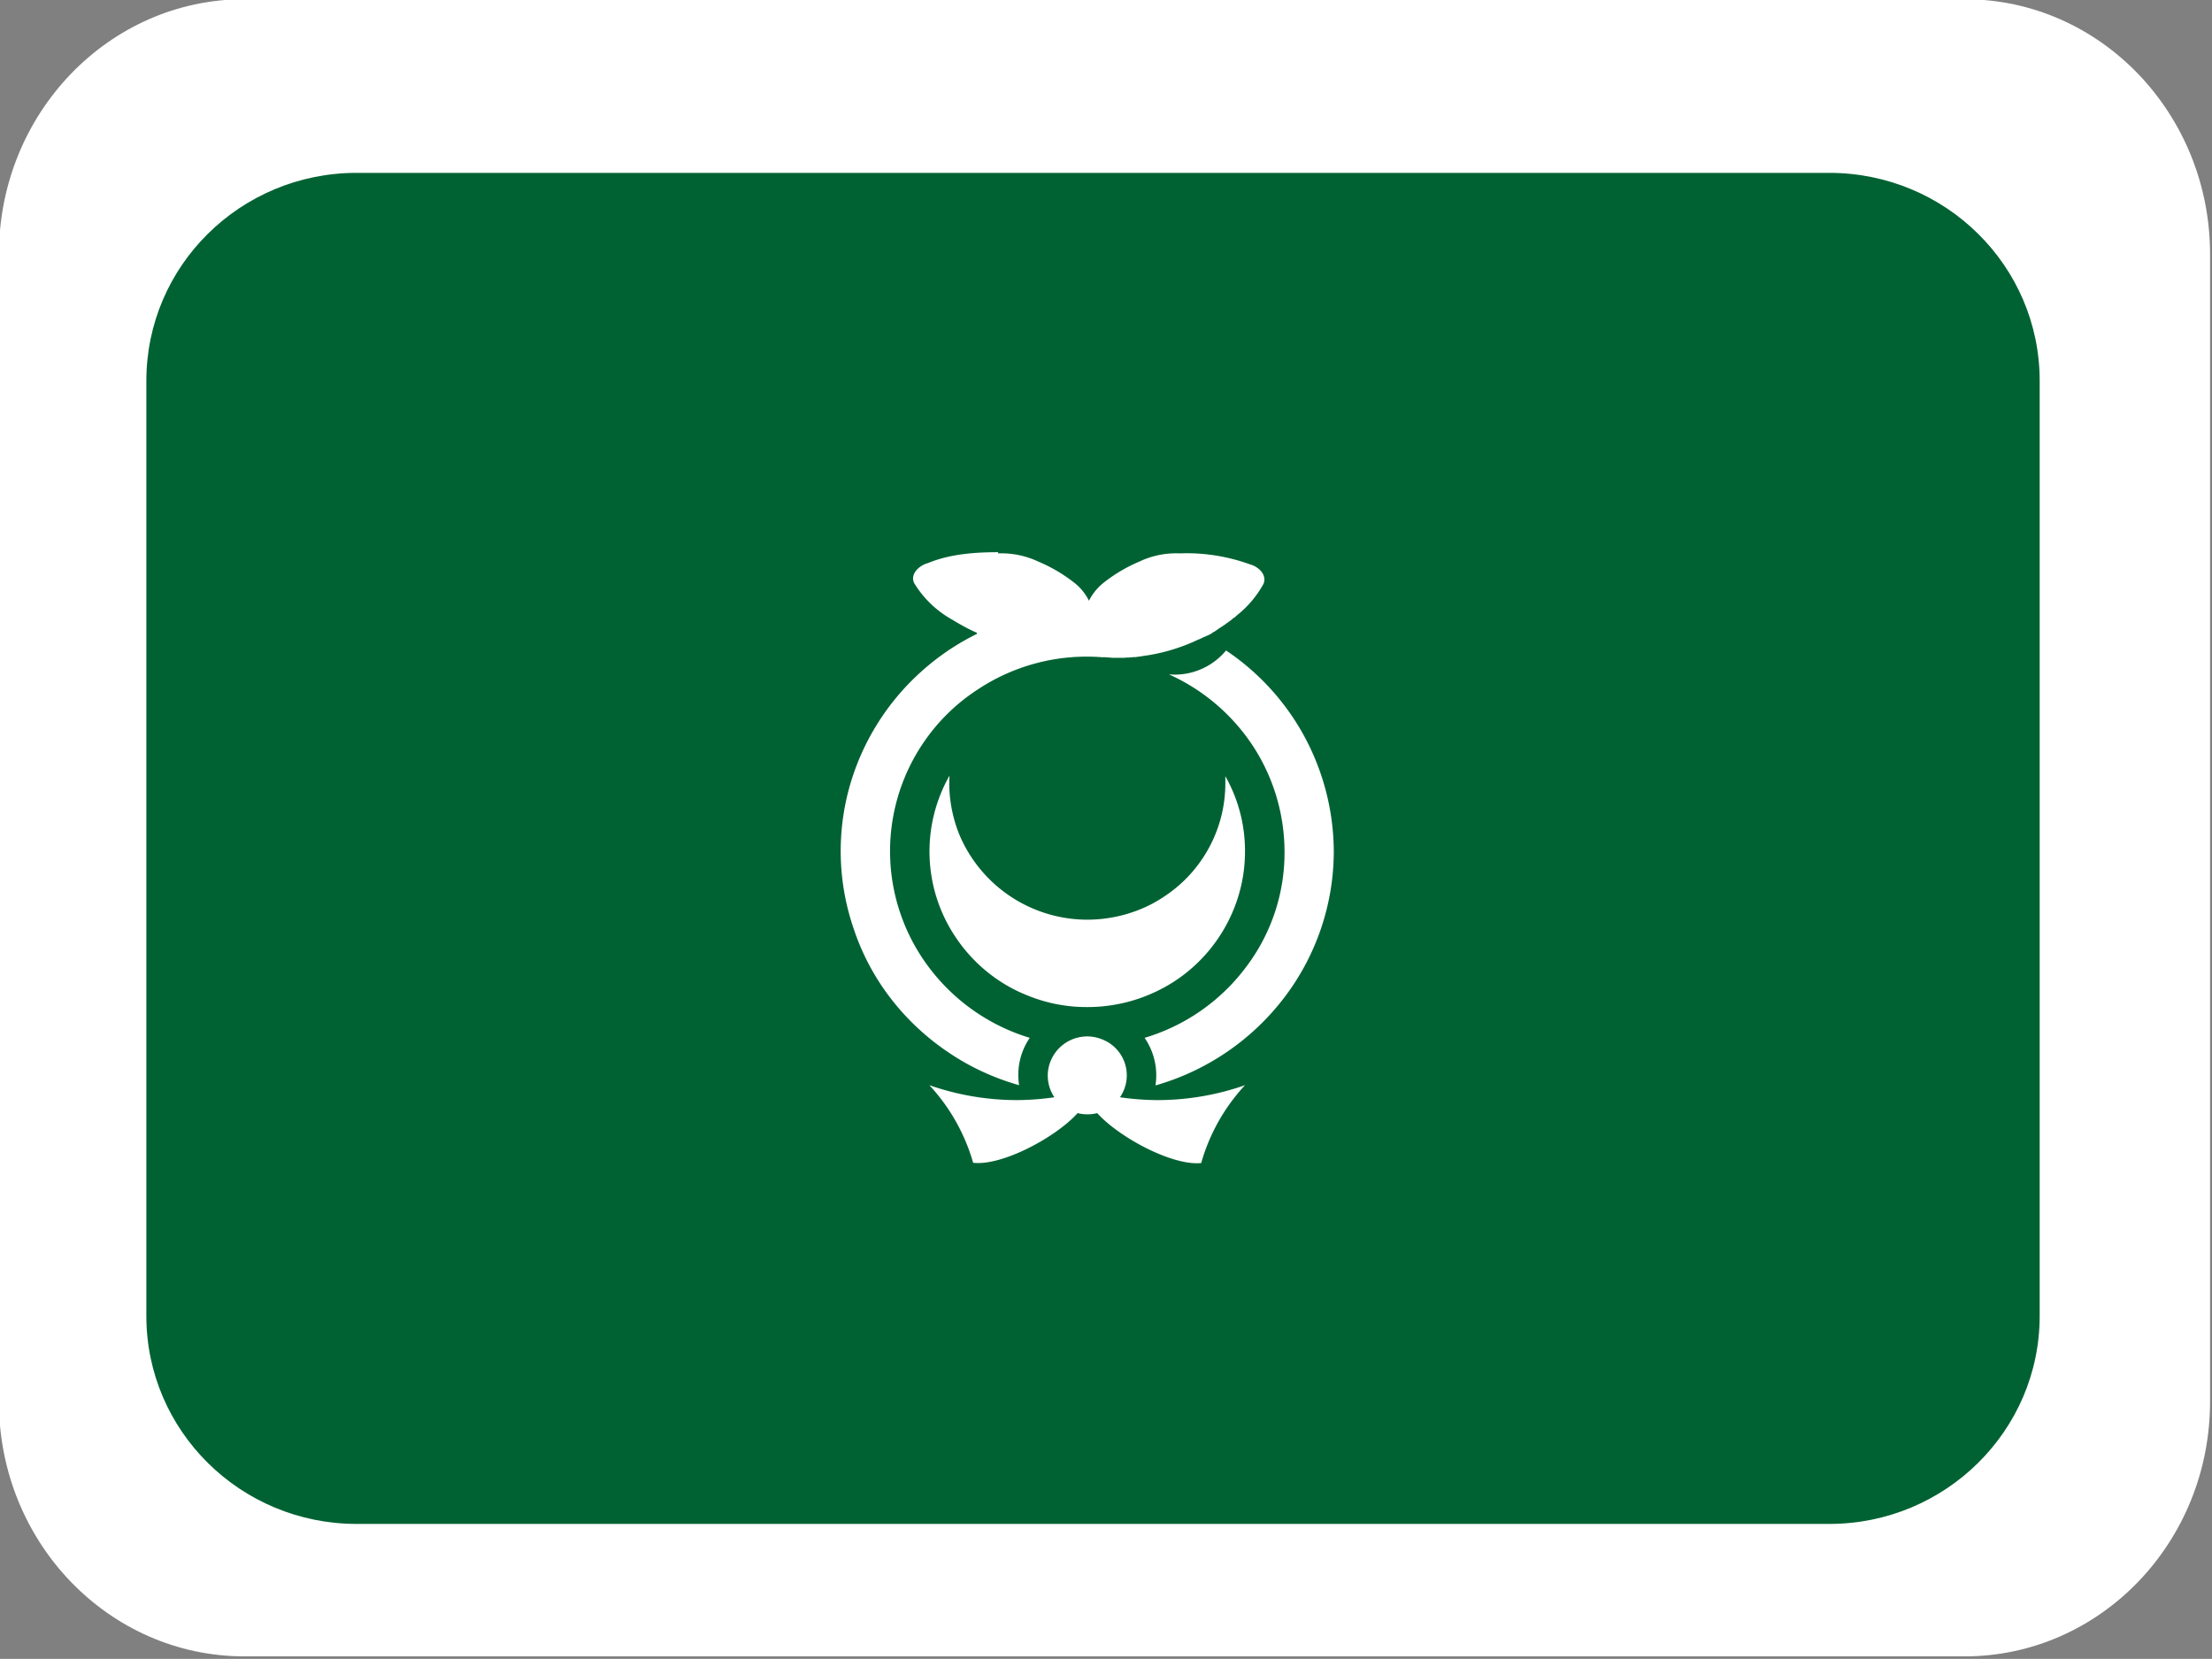
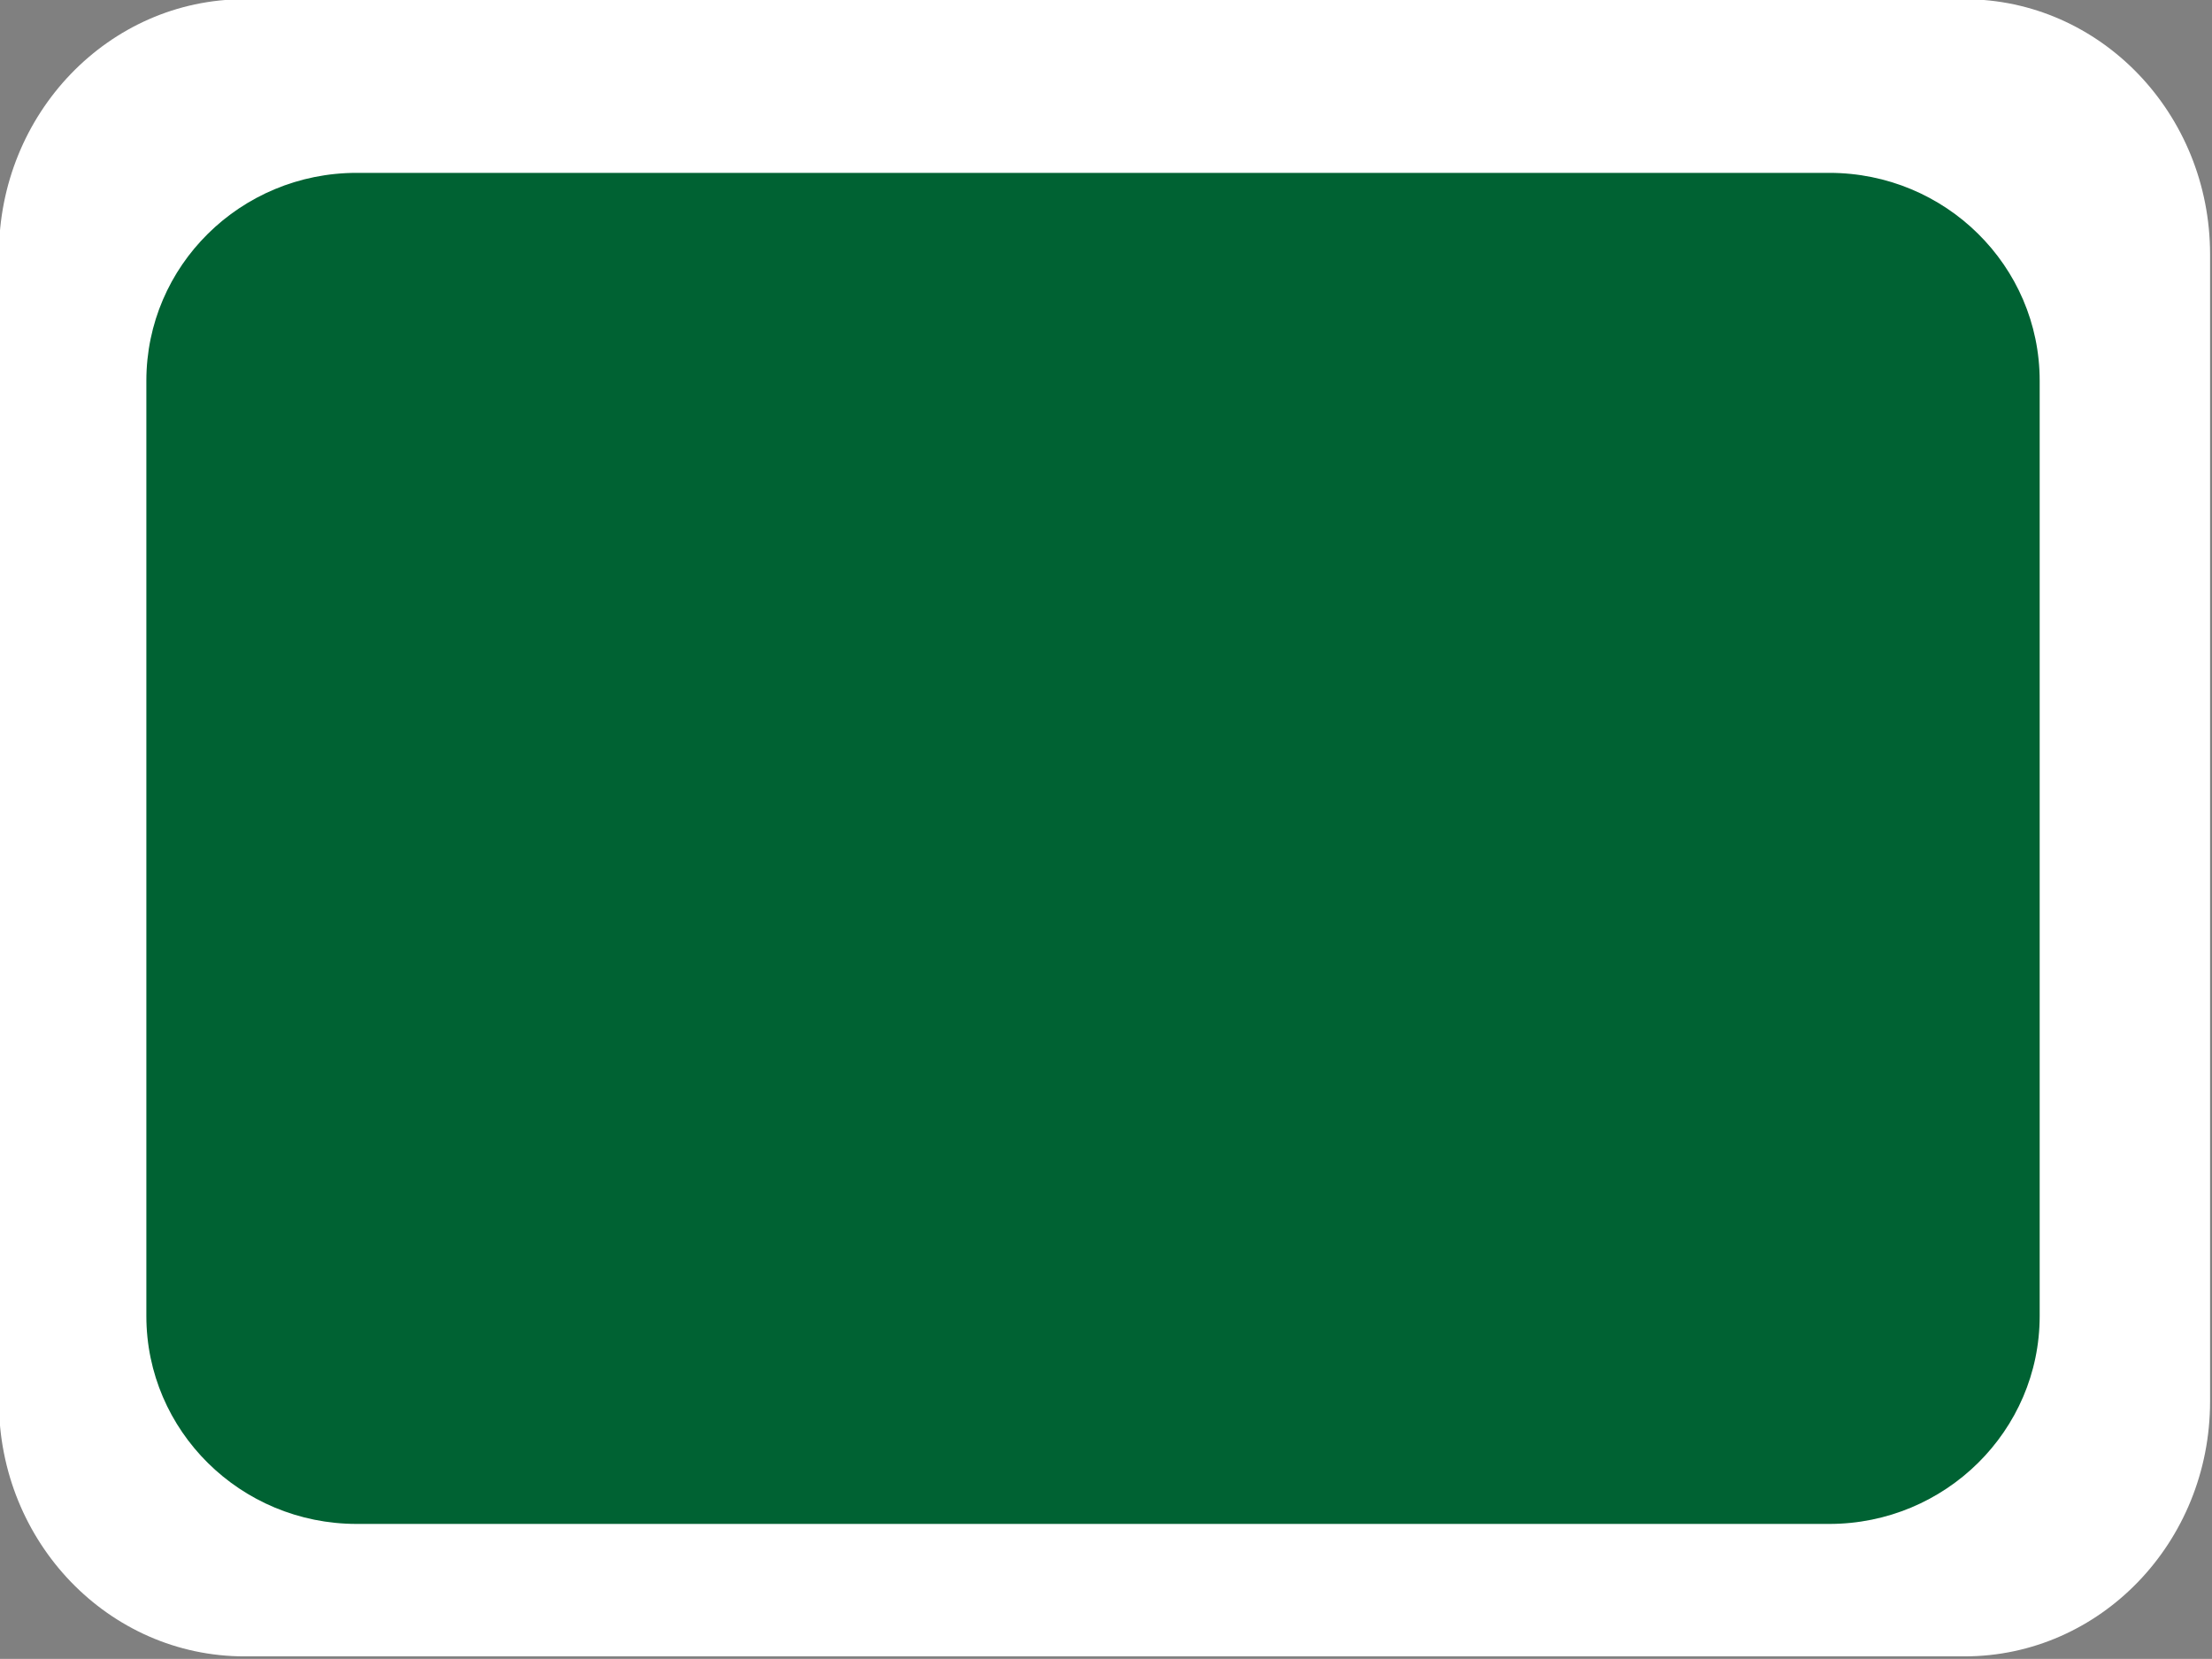
<svg xmlns="http://www.w3.org/2000/svg" width="35.308" height="26.48" viewBox="0 0 9.342 7.006">
  <rect x="0" y="0" width="9.342" height="7.006" fill="#808080" stroke="none" />
  <defs>
    <clipPath id="a">
      <path style="clip-rule:nonzero" d="M50.645 10.422h38.933v28.45H50.645Zm0 0" />
    </clipPath>
    <clipPath id="b">
      <path style="clip-rule:nonzero" d="M9.46 10.422h38.935v27.703H9.46Zm0 0" />
    </clipPath>
  </defs>
  <g style="fill:#fff" clip-path="url(#a)" transform="matrix(.24 0 0 .246 -12.162 -2.567)">
    <path style="fill:#fff;fill-opacity:1;fill-rule:nonzero" d="M89.566 34.496c0 2.418-1.933 4.375-4.32 4.375h-30.27c-2.386 0-4.32-1.957-4.32-4.375V14.801c0-2.418 1.934-4.38 4.32-4.38h30.27c2.387 0 4.32 1.962 4.32 4.38zm0 0" />
  </g>
  <g clip-path="url(#b)" transform="translate(-1.343 -1.417) scale(.206)">
    <path style="fill:#006233;fill-opacity:1;fill-rule:nonzero" d="M48.336 33.86c0 2.35-1.934 4.261-4.313 4.261H13.832c-2.383 0-4.312-1.91-4.312-4.262V14.684c0-2.356 1.93-4.262 4.312-4.262h30.191c2.38 0 4.313 1.906 4.313 4.262zm0 0" />
  </g>
-   <path style="fill:#fff;fill-opacity:1;fill-rule:nonzero;stroke-width:.119" d="M-27.526 184.988c-.1 0-.204.008-.296.046-.037.01-.075.045-.059.083a.434.434 0 0 0 .16.155c.033.02.068.04.105.056l.001.005a1.021 1.021 0 0 0-.236.16 1.027 1.027 0 0 0-.3.478 1.008 1.008 0 0 0 .015.606.994.994 0 0 0 .155.293 1.035 1.035 0 0 0 .242.228c.092.063.193.11.302.141a.278.278 0 0 1 .045-.2.835.835 0 0 1-.426-.298.815.815 0 0 1-.024-.947.809.809 0 0 1 .23-.226.832.832 0 0 1 .53-.136v-.001l.04.003h.052l.003-.001h.015l.002-.001h.011l.003-.001h.013l.002-.001h.005l.003-.001h.002l.007-.001h.004l.002-.001a.789.789 0 0 0 .24-.071h.001l.004-.002.002-.001.003-.001.002-.001.002-.001a.003.003 0 0 1 .002-.001l.004-.002.003-.001.002-.001.002-.001.003-.001.002-.001.002-.001.002-.001.005-.002.002-.001.002-.001.002-.001s.002 0 .003-.002h.001l.01-.007.003-.002a.003.003 0 0 1 .002 0 .01.01 0 0 1 .003-.003h.001a.039.039 0 0 0 .006-.005h.001a.007.007 0 0 0 .003-.002l.001-.001.003-.002.001-.001.01-.006a.007.007 0 0 0 .003-.003h.002a.01.01 0 0 1 .003-.002v-.001a.188.188 0 0 0 .01-.006v-.001l.004-.002v-.001l.004-.002a.022.022 0 0 0 .006-.005h.001l.003-.003a.007.007 0 0 0 .004-.002l.01-.009.003-.002h.001a.012.012 0 0 1 .003-.002l.006-.006a.443.443 0 0 0 .115-.135c.016-.038-.02-.073-.058-.083a.783.783 0 0 0-.296-.046.362.362 0 0 0-.171.035.654.654 0 0 0-.145.085.23.23 0 0 0-.067.08.222.222 0 0 0-.067-.08.657.657 0 0 0-.146-.085.367.367 0 0 0-.17-.035zm.963.415a.281.281 0 0 1-.221.102l-.02-.001a.835.835 0 0 1 .355.303.82.82 0 0 1 .133.445.799.799 0 0 1-.164.49.83.83 0 0 1-.427.297.279.279 0 0 1 .046.201 1.044 1.044 0 0 0 .543-.37 1.02 1.02 0 0 0 .21-.618 1.03 1.03 0 0 0-.121-.48 1.027 1.027 0 0 0-.334-.369zm0 0" transform="translate(31.741 -182.656)" />
-   <path style="fill:#fff;fill-opacity:1;fill-rule:nonzero;stroke-width:.119" d="M-27.73 185.93a.649.649 0 0 0 .027.687.659.659 0 0 0 .184.182.632.632 0 0 0 .115.06.656.656 0 0 0 .255.05.674.674 0 0 0 .37-.11.659.659 0 0 0 .245-.295.644.644 0 0 0 .051-.252.639.639 0 0 0-.083-.318v.03a.57.57 0 0 1-.098.32.57.57 0 0 1-.16.158.542.542 0 0 1-.101.054.596.596 0 0 1-.224.044.587.587 0 0 1-.539-.356.583.583 0 0 1-.044-.22l.001-.033zm.58 1.103a.167.167 0 0 0-.153.102.163.163 0 0 0 .015.155 1.151 1.151 0 0 1-.16.012 1.126 1.126 0 0 1-.368-.063.808.808 0 0 1 .185.328.004.004 0 0 1 .003 0c.122.012.346-.108.438-.21a.173.173 0 0 0 .083 0c.092.102.315.222.437.211h.002a.806.806 0 0 1 .185-.329 1.123 1.123 0 0 1-.368.063 1.153 1.153 0 0 1-.16-.012.163.163 0 0 0-.074-.244.168.168 0 0 0-.064-.013zm0 0" transform="translate(31.741 -182.656)" />
</svg>